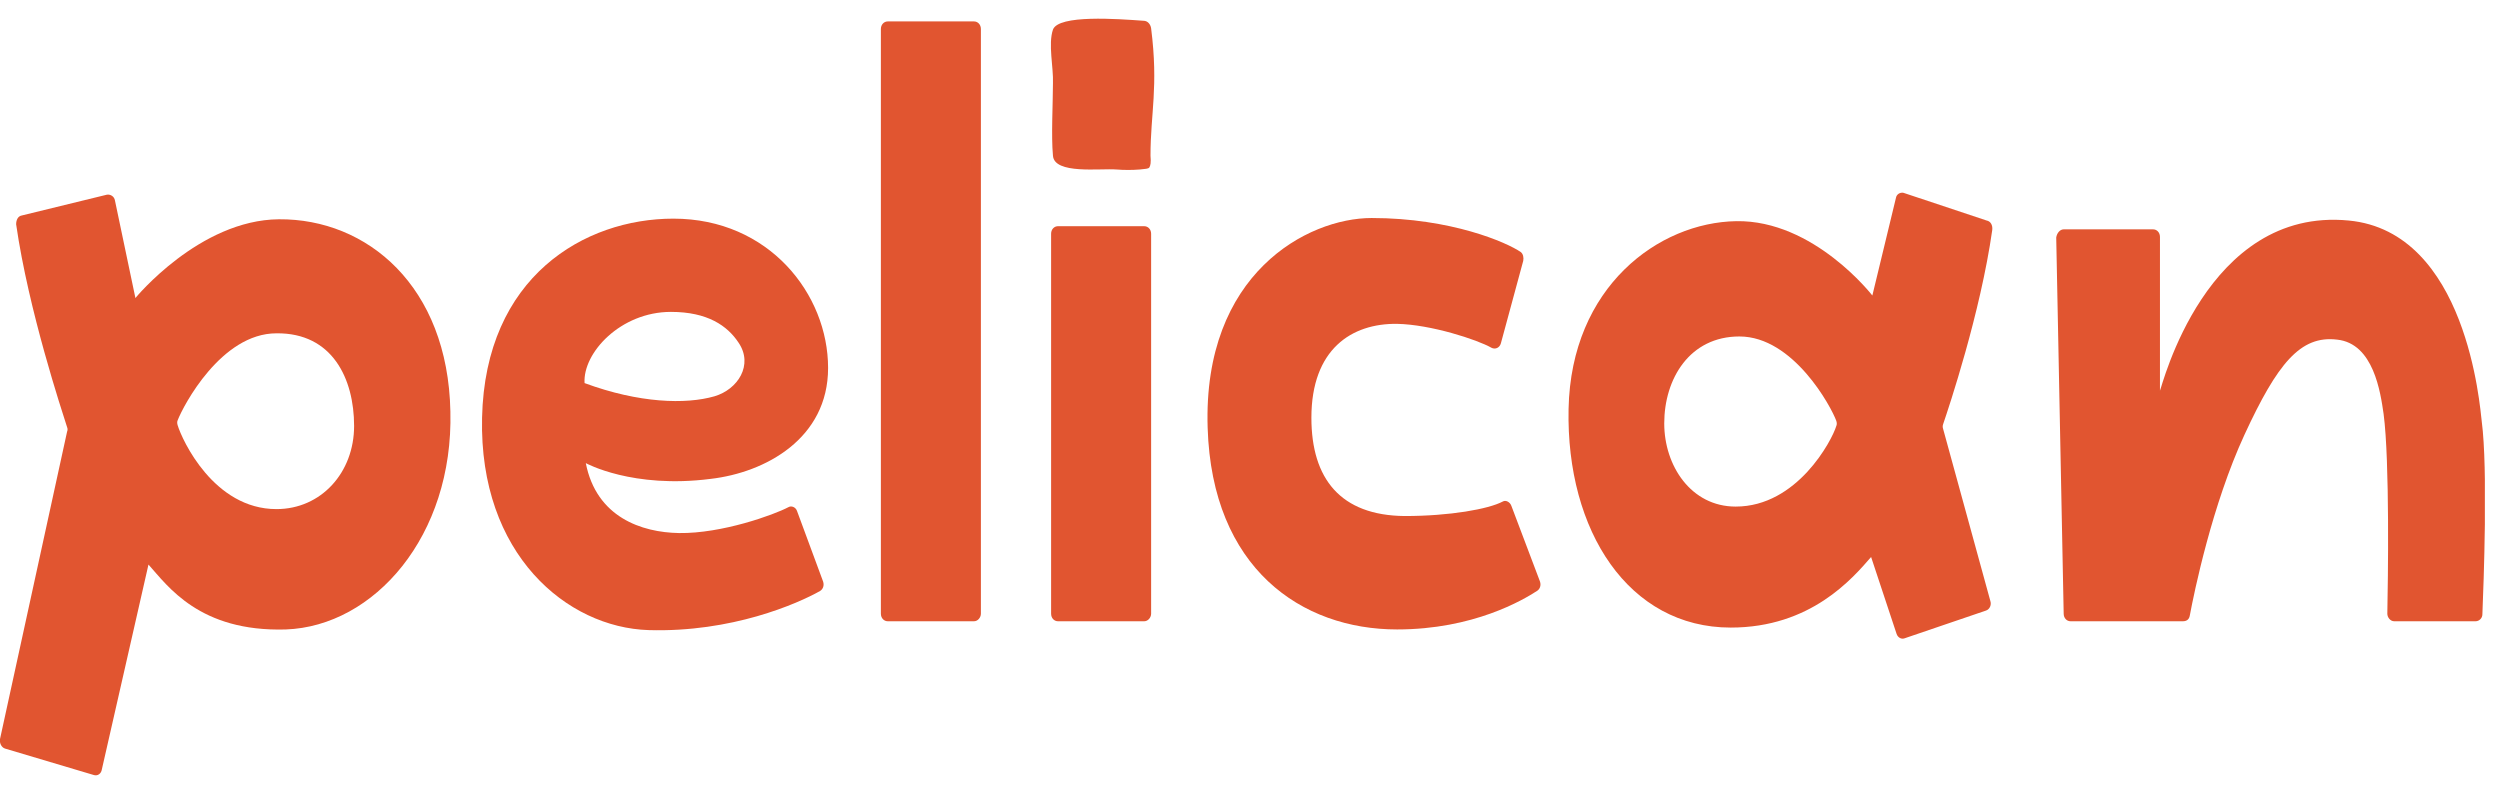
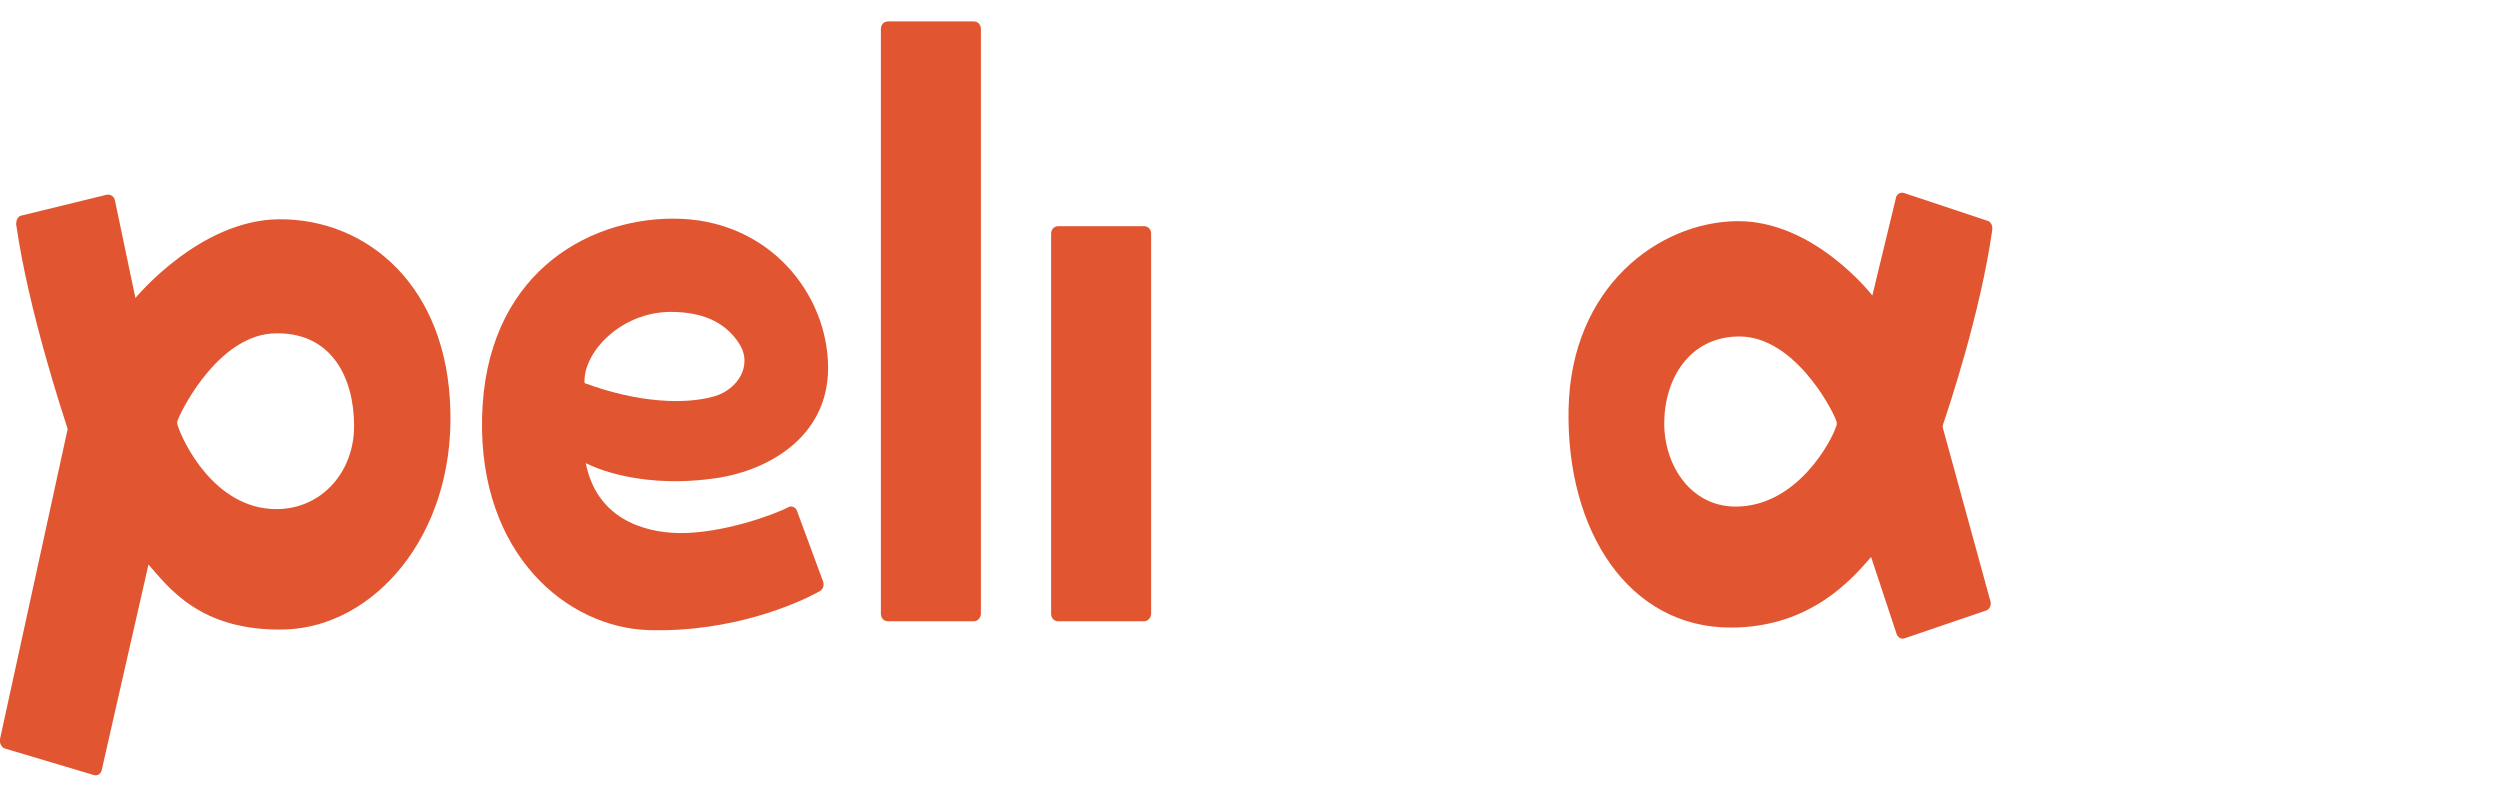
<svg xmlns="http://www.w3.org/2000/svg" width="131" height="42" viewBox="0 0 131 42" fill="none">
  <g clip-path="url(#clip0_321_3087)">
    <path fill-rule="evenodd" clip-rule="evenodd" d="M18.555 22.319C18.555 24.762 16.829 26.677 14.486 26.677C11.198 26.677 9.538 23.046 9.31 22.286C9.277 22.187 9.277 22.088 9.31 22.022C9.603 21.263 11.588 17.466 14.486 17.466C17.415 17.433 18.555 19.843 18.555 22.319ZM14.616 11.49C10.449 11.523 7.096 15.617 7.096 15.617L6.022 10.499C5.99 10.301 5.794 10.169 5.599 10.202L1.139 11.292C0.944 11.325 0.846 11.523 0.846 11.754C1.497 16.277 3.255 21.56 3.516 22.385C3.548 22.451 3.548 22.55 3.516 22.616L4.01353e-06 38.728C-0.033 38.927 0.065 39.158 0.26 39.224L4.915 40.611C5.111 40.676 5.306 40.544 5.338 40.313L7.78 29.583C8.789 30.706 10.449 33.116 14.974 32.984C19.596 32.819 23.763 28.097 23.6 21.56C23.47 14.99 19.238 11.457 14.616 11.49Z" fill="#E15530" />
    <path fill-rule="evenodd" clip-rule="evenodd" d="M90.95 26.545C88.606 26.545 87.206 24.399 87.206 22.187C87.206 19.843 88.541 17.631 91.145 17.631C93.977 17.631 95.963 21.329 96.223 22.055C96.256 22.154 96.256 22.253 96.223 22.319C95.995 23.079 94.172 26.545 90.95 26.545ZM104.101 11.556L99.739 10.103C99.576 10.07 99.381 10.169 99.348 10.367L98.111 15.485C98.111 15.485 95.051 11.523 90.982 11.589C86.913 11.655 82.323 15.023 82.193 21.428C82.063 27.833 85.351 32.885 90.689 32.885C94.888 32.885 97.069 30.309 98.046 29.187L99.381 33.215C99.446 33.413 99.641 33.512 99.804 33.446L104.068 31.993C104.263 31.927 104.361 31.696 104.296 31.498L101.822 22.484C101.789 22.385 101.789 22.319 101.822 22.22C102.115 21.362 103.775 16.409 104.394 12.051C104.426 11.787 104.296 11.589 104.101 11.556Z" fill="#E15530" />
    <path fill-rule="evenodd" clip-rule="evenodd" d="M35.156 16.343C37.077 16.343 38.118 17.07 38.704 17.961C39.485 19.116 38.672 20.404 37.435 20.767C35.937 21.197 33.496 21.131 30.631 20.074C30.534 18.489 32.519 16.343 35.156 16.343ZM41.764 26.776C41.699 26.578 41.471 26.479 41.308 26.578C40.56 26.974 37.825 27.965 35.579 27.932C33.626 27.899 31.25 27.107 30.696 24.267C30.696 24.267 33.138 25.621 37.239 25.093C40.104 24.762 43.392 22.979 43.392 19.282C43.392 15.419 40.299 11.457 35.286 11.457C30.631 11.457 25.423 14.494 25.26 21.89C25.098 29.055 29.72 32.884 33.984 33.017C38.346 33.148 41.797 31.63 42.968 30.97C43.131 30.87 43.196 30.672 43.131 30.474L41.764 26.776Z" fill="#E15530" />
    <path fill-rule="evenodd" clip-rule="evenodd" d="M51.041 32.554H46.517C46.321 32.554 46.158 32.389 46.158 32.158V1.519C46.158 1.288 46.321 1.123 46.517 1.123H51.041C51.236 1.123 51.399 1.288 51.399 1.519V32.158C51.399 32.356 51.236 32.554 51.041 32.554Z" fill="#E15530" />
    <path fill-rule="evenodd" clip-rule="evenodd" d="M59.96 32.554H55.436C55.24 32.554 55.078 32.389 55.078 32.158V12.249C55.078 12.018 55.24 11.853 55.436 11.853H59.96C60.156 11.853 60.319 12.018 60.319 12.249V32.158C60.319 32.356 60.156 32.554 59.96 32.554Z" fill="#E15530" />
-     <path fill-rule="evenodd" clip-rule="evenodd" d="M60.221 8.782C60.156 8.848 60.026 8.848 59.733 8.881C59.309 8.914 58.919 8.914 58.496 8.881C57.649 8.815 55.24 9.146 55.175 8.155C55.078 7.132 55.175 5.382 55.175 4.358C55.208 3.533 54.915 2.311 55.175 1.552C55.468 0.759 58.561 0.99 59.928 1.089C60.123 1.089 60.286 1.255 60.319 1.486C60.709 4.556 60.286 5.943 60.286 8.155C60.319 8.518 60.286 8.683 60.221 8.782Z" fill="#E15530" />
-     <path fill-rule="evenodd" clip-rule="evenodd" d="M79.817 13.669C79.85 13.504 79.817 13.306 79.687 13.207C78.971 12.711 76.041 11.424 71.874 11.424C68.522 11.424 63.02 14.329 63.281 22.418C63.508 29.781 68.196 32.983 73.209 32.983C77.213 32.983 79.817 31.432 80.533 30.969C80.696 30.87 80.761 30.672 80.696 30.474L79.198 26.512C79.133 26.314 78.906 26.182 78.743 26.281C77.994 26.677 75.976 27.04 73.6 27.04C70.247 27.007 68.717 25.092 68.717 21.89C68.717 18.291 70.833 16.937 73.209 16.97C74.967 17.003 77.408 17.796 78.157 18.225C78.352 18.324 78.58 18.225 78.645 17.994L79.817 13.669Z" fill="#E15530" />
-     <path fill-rule="evenodd" clip-rule="evenodd" d="M108.137 12.018H112.824C113.02 12.018 113.182 12.183 113.182 12.414V20.47C113.28 20.305 115.591 10.829 123.078 11.556C129.263 12.15 129.947 21.296 130.044 22.088C130.37 24.564 130.142 30.606 130.077 32.191C130.077 32.389 129.914 32.554 129.719 32.554H125.454C125.259 32.554 125.096 32.356 125.096 32.158C125.129 30.507 125.227 24.168 124.901 21.692C124.738 20.569 124.38 17.994 122.46 17.796C120.539 17.565 119.335 19.05 117.61 22.781C115.917 26.446 114.973 31.035 114.745 32.257C114.712 32.455 114.582 32.554 114.387 32.554H108.495C108.3 32.554 108.137 32.389 108.137 32.158L107.746 12.447C107.779 12.216 107.942 12.018 108.137 12.018Z" fill="#E15530" />
  </g>
  <defs>
    <clipPath id="clip0_321_3087">
      <rect width="130.207" height="41.931" fill="white" />
    </clipPath>
  </defs>
</svg>